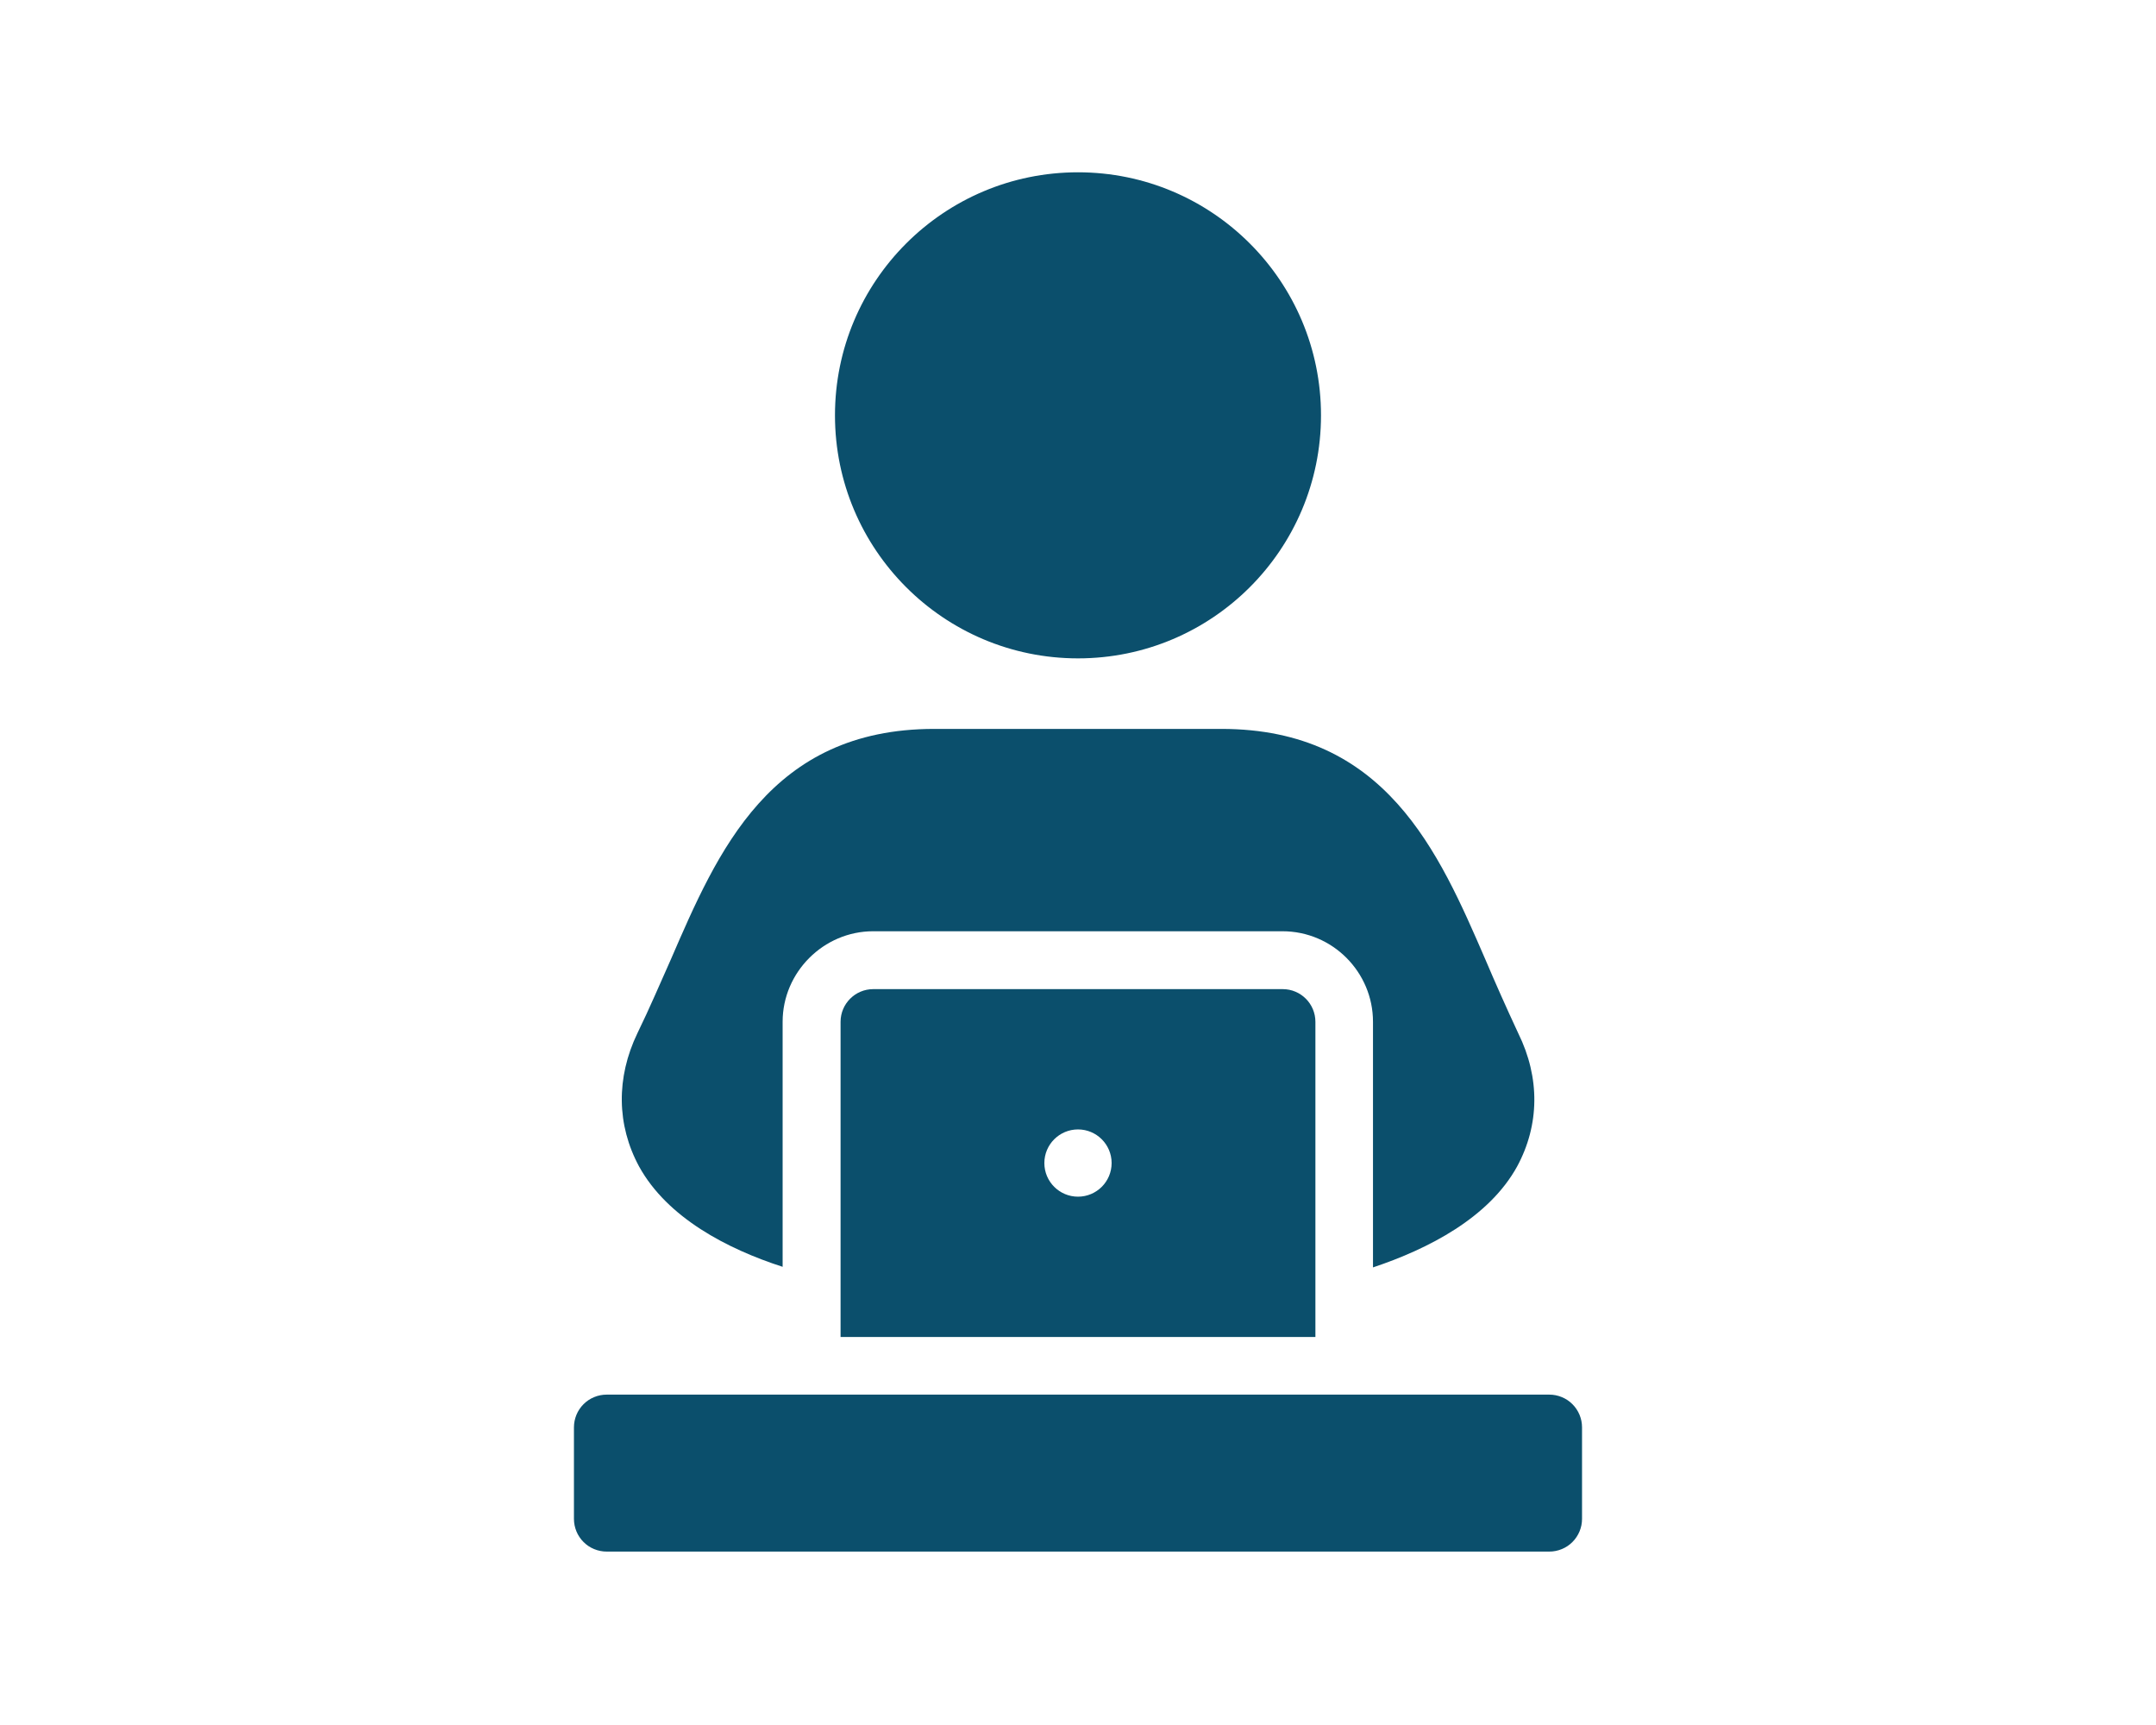
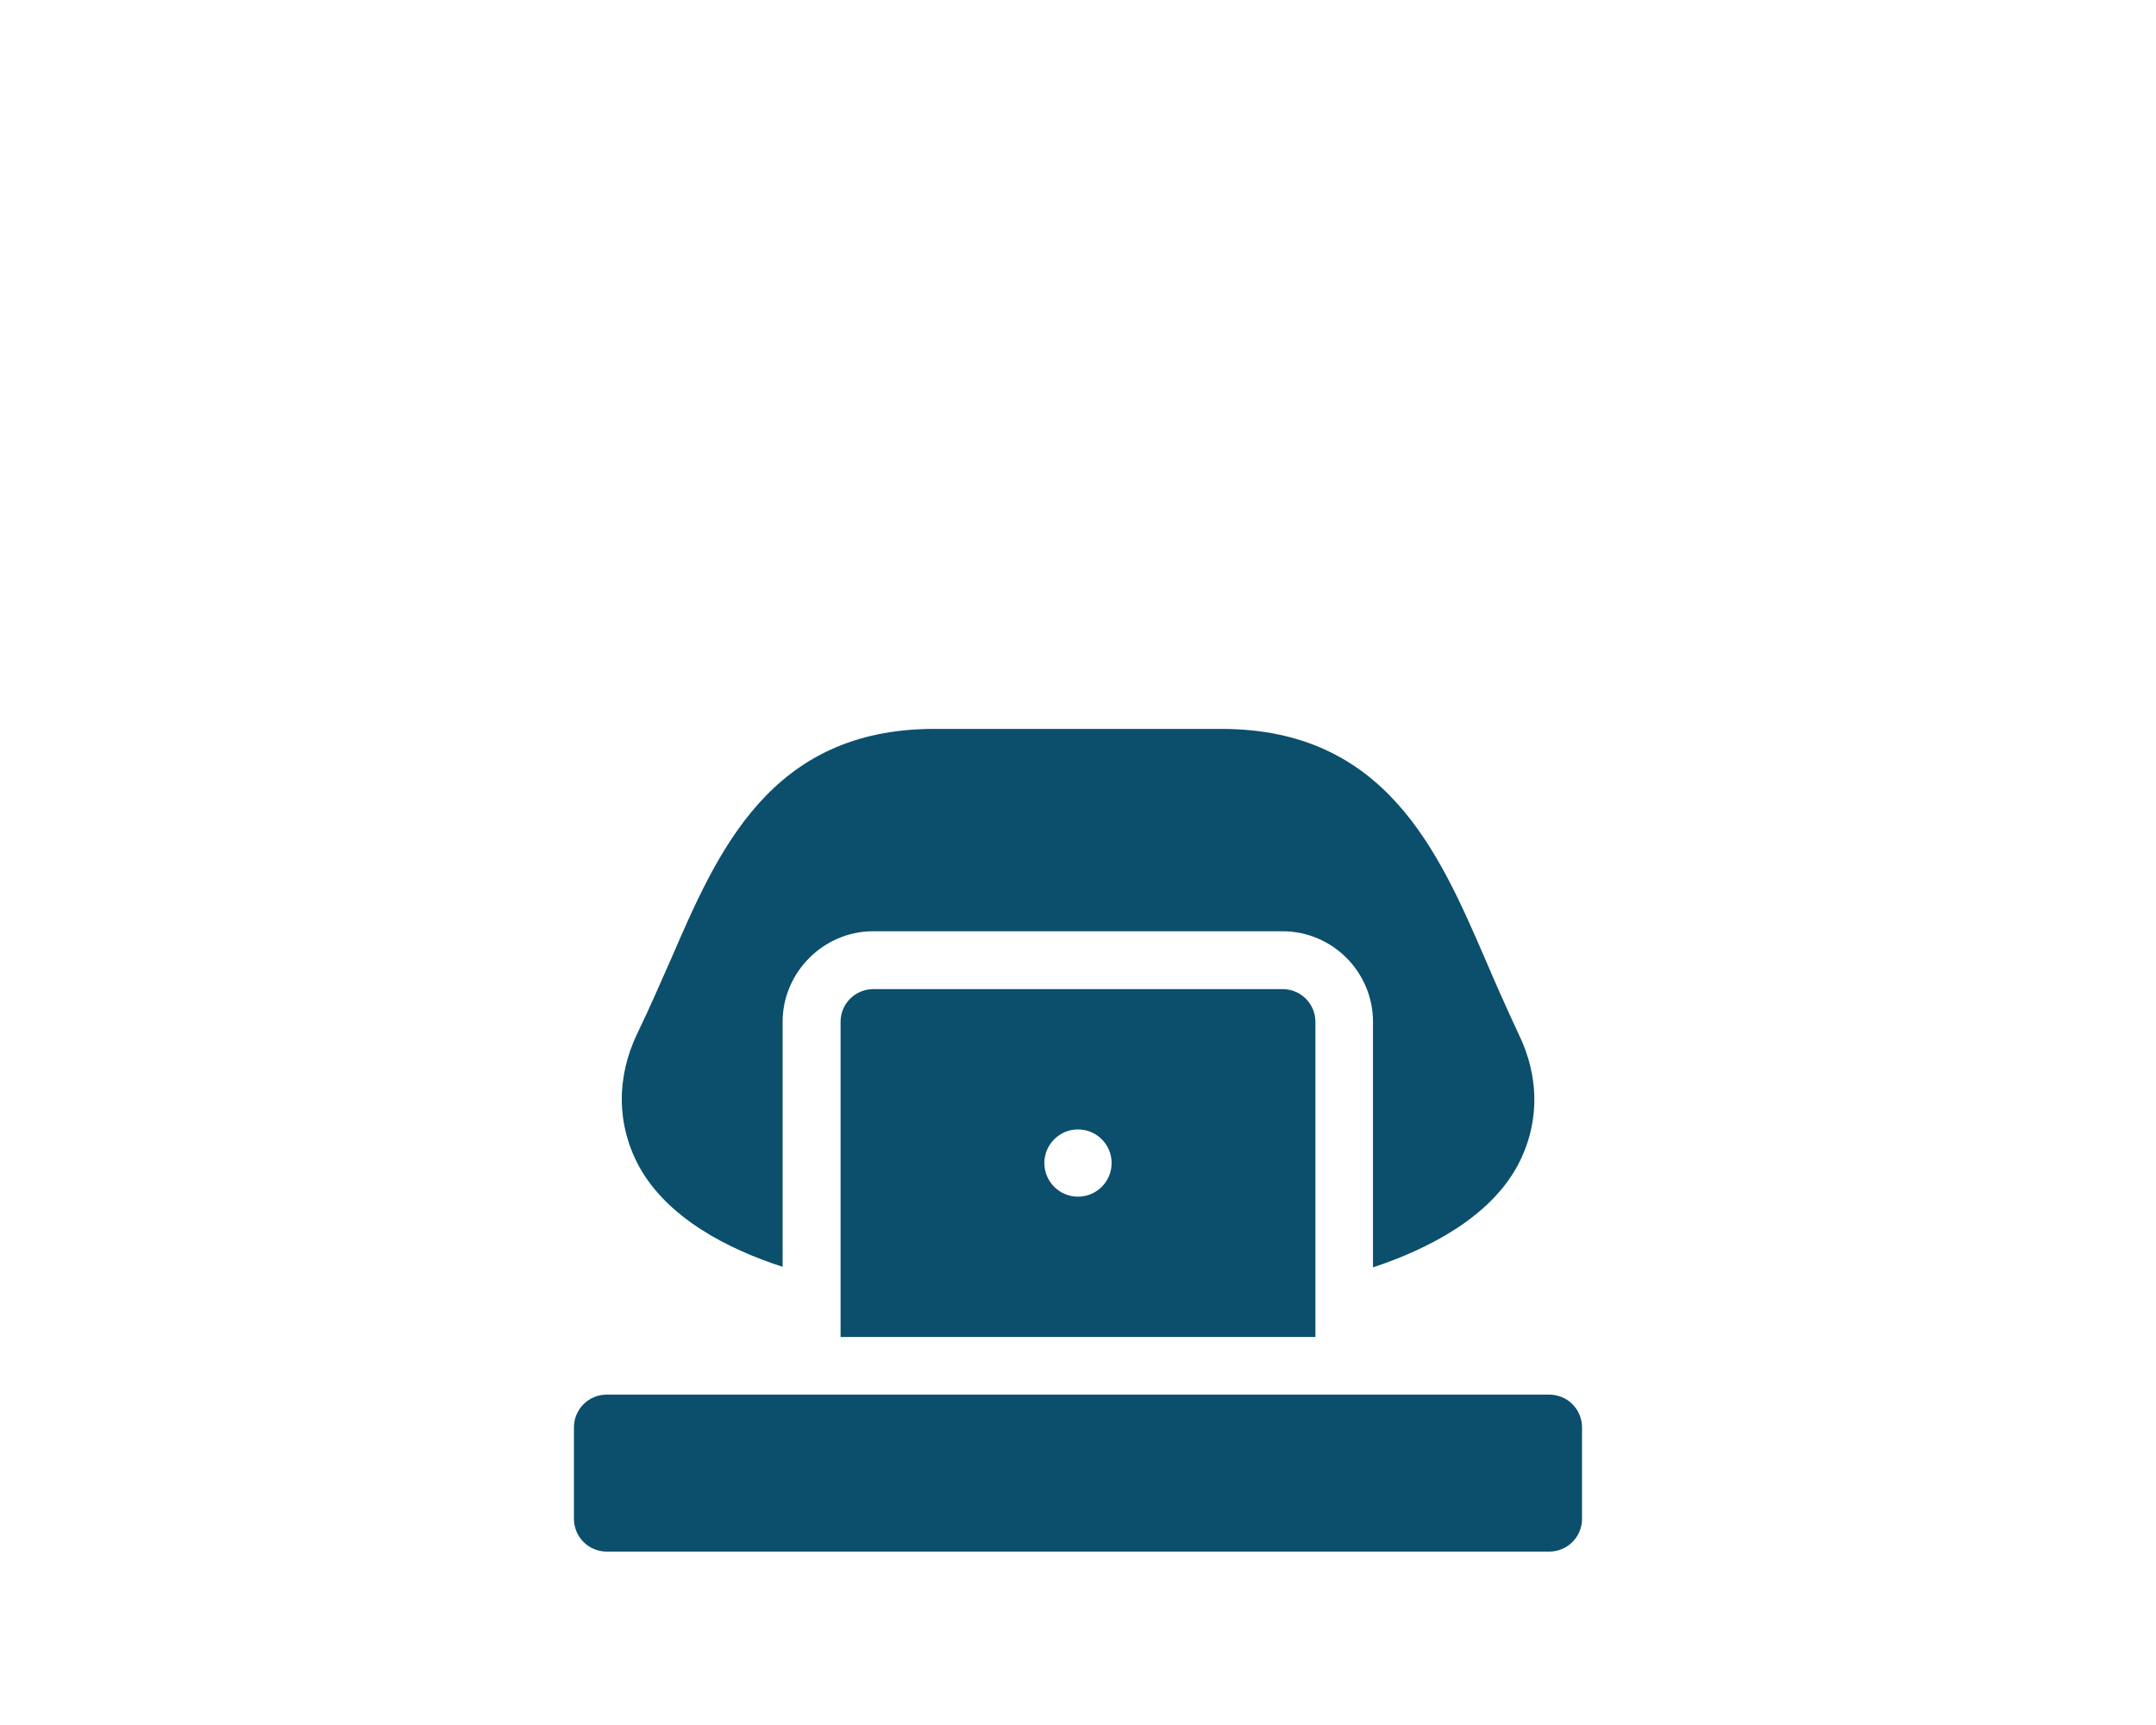
<svg xmlns="http://www.w3.org/2000/svg" width="500" zoomAndPan="magnify" viewBox="0 0 375 300" height="400" preserveAspectRatio="xMidYMid meet">
  <defs>
    <clipPath id="fea960e216">
      <path d="M 145 29.809 L 230 29.809 L 230 115 L 145 115 Z M 145 29.809 " clip-rule="nonzero" />
    </clipPath>
    <clipPath id="3a58dcdfd8">
      <path d="M 99.828 242 L 275.328 242 L 275.328 269.809 L 99.828 269.809 Z M 99.828 242 " clip-rule="nonzero" />
    </clipPath>
  </defs>
  <g clip-path="url(#fea960e216)">
-     <path fill="#0b4f6c" d="M 187.5 114.5 C 210.84 114.5 229.766 95.578 229.766 72.234 C 229.766 48.887 210.84 29.965 187.5 29.965 C 164.156 29.965 145.23 48.887 145.23 72.234 C 145.23 95.578 164.156 114.5 187.5 114.5 Z M 187.5 114.5 " fill-opacity="1" fill-rule="nonzero" />
-   </g>
+     </g>
  <path fill="#0b4f6c" d="M 136.125 220.316 L 136.125 177.699 C 136.125 169.078 143.25 161.957 151.871 161.957 L 223.062 161.957 C 231.785 161.957 238.809 169.078 238.809 177.699 L 238.809 220.418 C 248.434 217.207 258.961 211.789 263.875 202.871 C 267.785 195.648 267.887 187.43 264.078 179.707 C 261.973 175.191 260.062 170.883 258.359 166.875 C 250.238 148.121 241.012 126.766 212.434 126.766 L 162.5 126.766 C 133.922 126.766 124.797 148.121 116.676 166.875 C 114.871 170.883 113.066 175.191 110.859 179.707 C 107.148 187.43 107.25 195.648 111.16 202.871 C 116.074 211.789 126.5 217.207 136.125 220.316 Z M 136.125 220.316 " fill-opacity="1" fill-rule="nonzero" />
  <g clip-path="url(#3a58dcdfd8)">
    <path fill="#0b4f6c" d="M 105.516 242.543 L 269.48 242.543 C 269.855 242.543 270.227 242.578 270.59 242.652 C 270.957 242.727 271.312 242.832 271.656 242.977 C 272.004 243.117 272.328 243.293 272.641 243.5 C 272.949 243.707 273.238 243.945 273.5 244.207 C 273.766 244.473 274 244.758 274.207 245.07 C 274.414 245.379 274.59 245.707 274.734 246.051 C 274.875 246.398 274.984 246.754 275.059 247.117 C 275.129 247.484 275.168 247.855 275.168 248.227 L 275.168 264.156 C 275.168 264.527 275.129 264.898 275.059 265.266 C 274.984 265.629 274.875 265.984 274.734 266.332 C 274.59 266.676 274.414 267.004 274.207 267.312 C 274 267.625 273.766 267.91 273.5 268.176 C 273.238 268.438 272.949 268.676 272.641 268.883 C 272.328 269.09 272.004 269.266 271.656 269.406 C 271.312 269.551 270.957 269.656 270.59 269.73 C 270.227 269.805 269.855 269.84 269.48 269.84 L 105.516 269.84 C 105.141 269.84 104.77 269.805 104.406 269.73 C 104.039 269.656 103.684 269.551 103.34 269.406 C 102.992 269.266 102.668 269.09 102.355 268.883 C 102.047 268.676 101.758 268.438 101.496 268.176 C 101.23 267.91 100.996 267.625 100.789 267.312 C 100.578 267.004 100.406 266.676 100.262 266.332 C 100.121 265.984 100.012 265.629 99.938 265.266 C 99.867 264.898 99.828 264.527 99.828 264.156 L 99.828 248.227 C 99.828 247.855 99.867 247.484 99.938 247.117 C 100.012 246.754 100.121 246.398 100.262 246.051 C 100.406 245.707 100.578 245.379 100.789 245.07 C 100.996 244.758 101.23 244.473 101.496 244.207 C 101.758 243.945 102.047 243.707 102.355 243.5 C 102.668 243.293 102.992 243.117 103.34 242.977 C 103.684 242.832 104.039 242.727 104.406 242.652 C 104.77 242.578 105.141 242.543 105.516 242.543 Z M 105.516 242.543 " fill-opacity="1" fill-rule="nonzero" />
  </g>
  <path fill="#0b4f6c" d="M 151.887 172.023 C 148.75 172.023 146.203 174.57 146.203 177.711 L 146.203 232.516 L 228.793 232.516 L 228.793 177.711 C 228.793 174.57 226.25 172.023 223.109 172.023 Z M 187.5 208.117 C 184.27 208.117 181.648 205.5 181.648 202.27 C 181.648 199.043 184.27 196.422 187.5 196.422 C 190.727 196.422 193.348 199.043 193.348 202.27 C 193.348 205.5 190.727 208.117 187.5 208.117 Z M 187.5 208.117 " fill-opacity="1" fill-rule="nonzero" />
</svg>